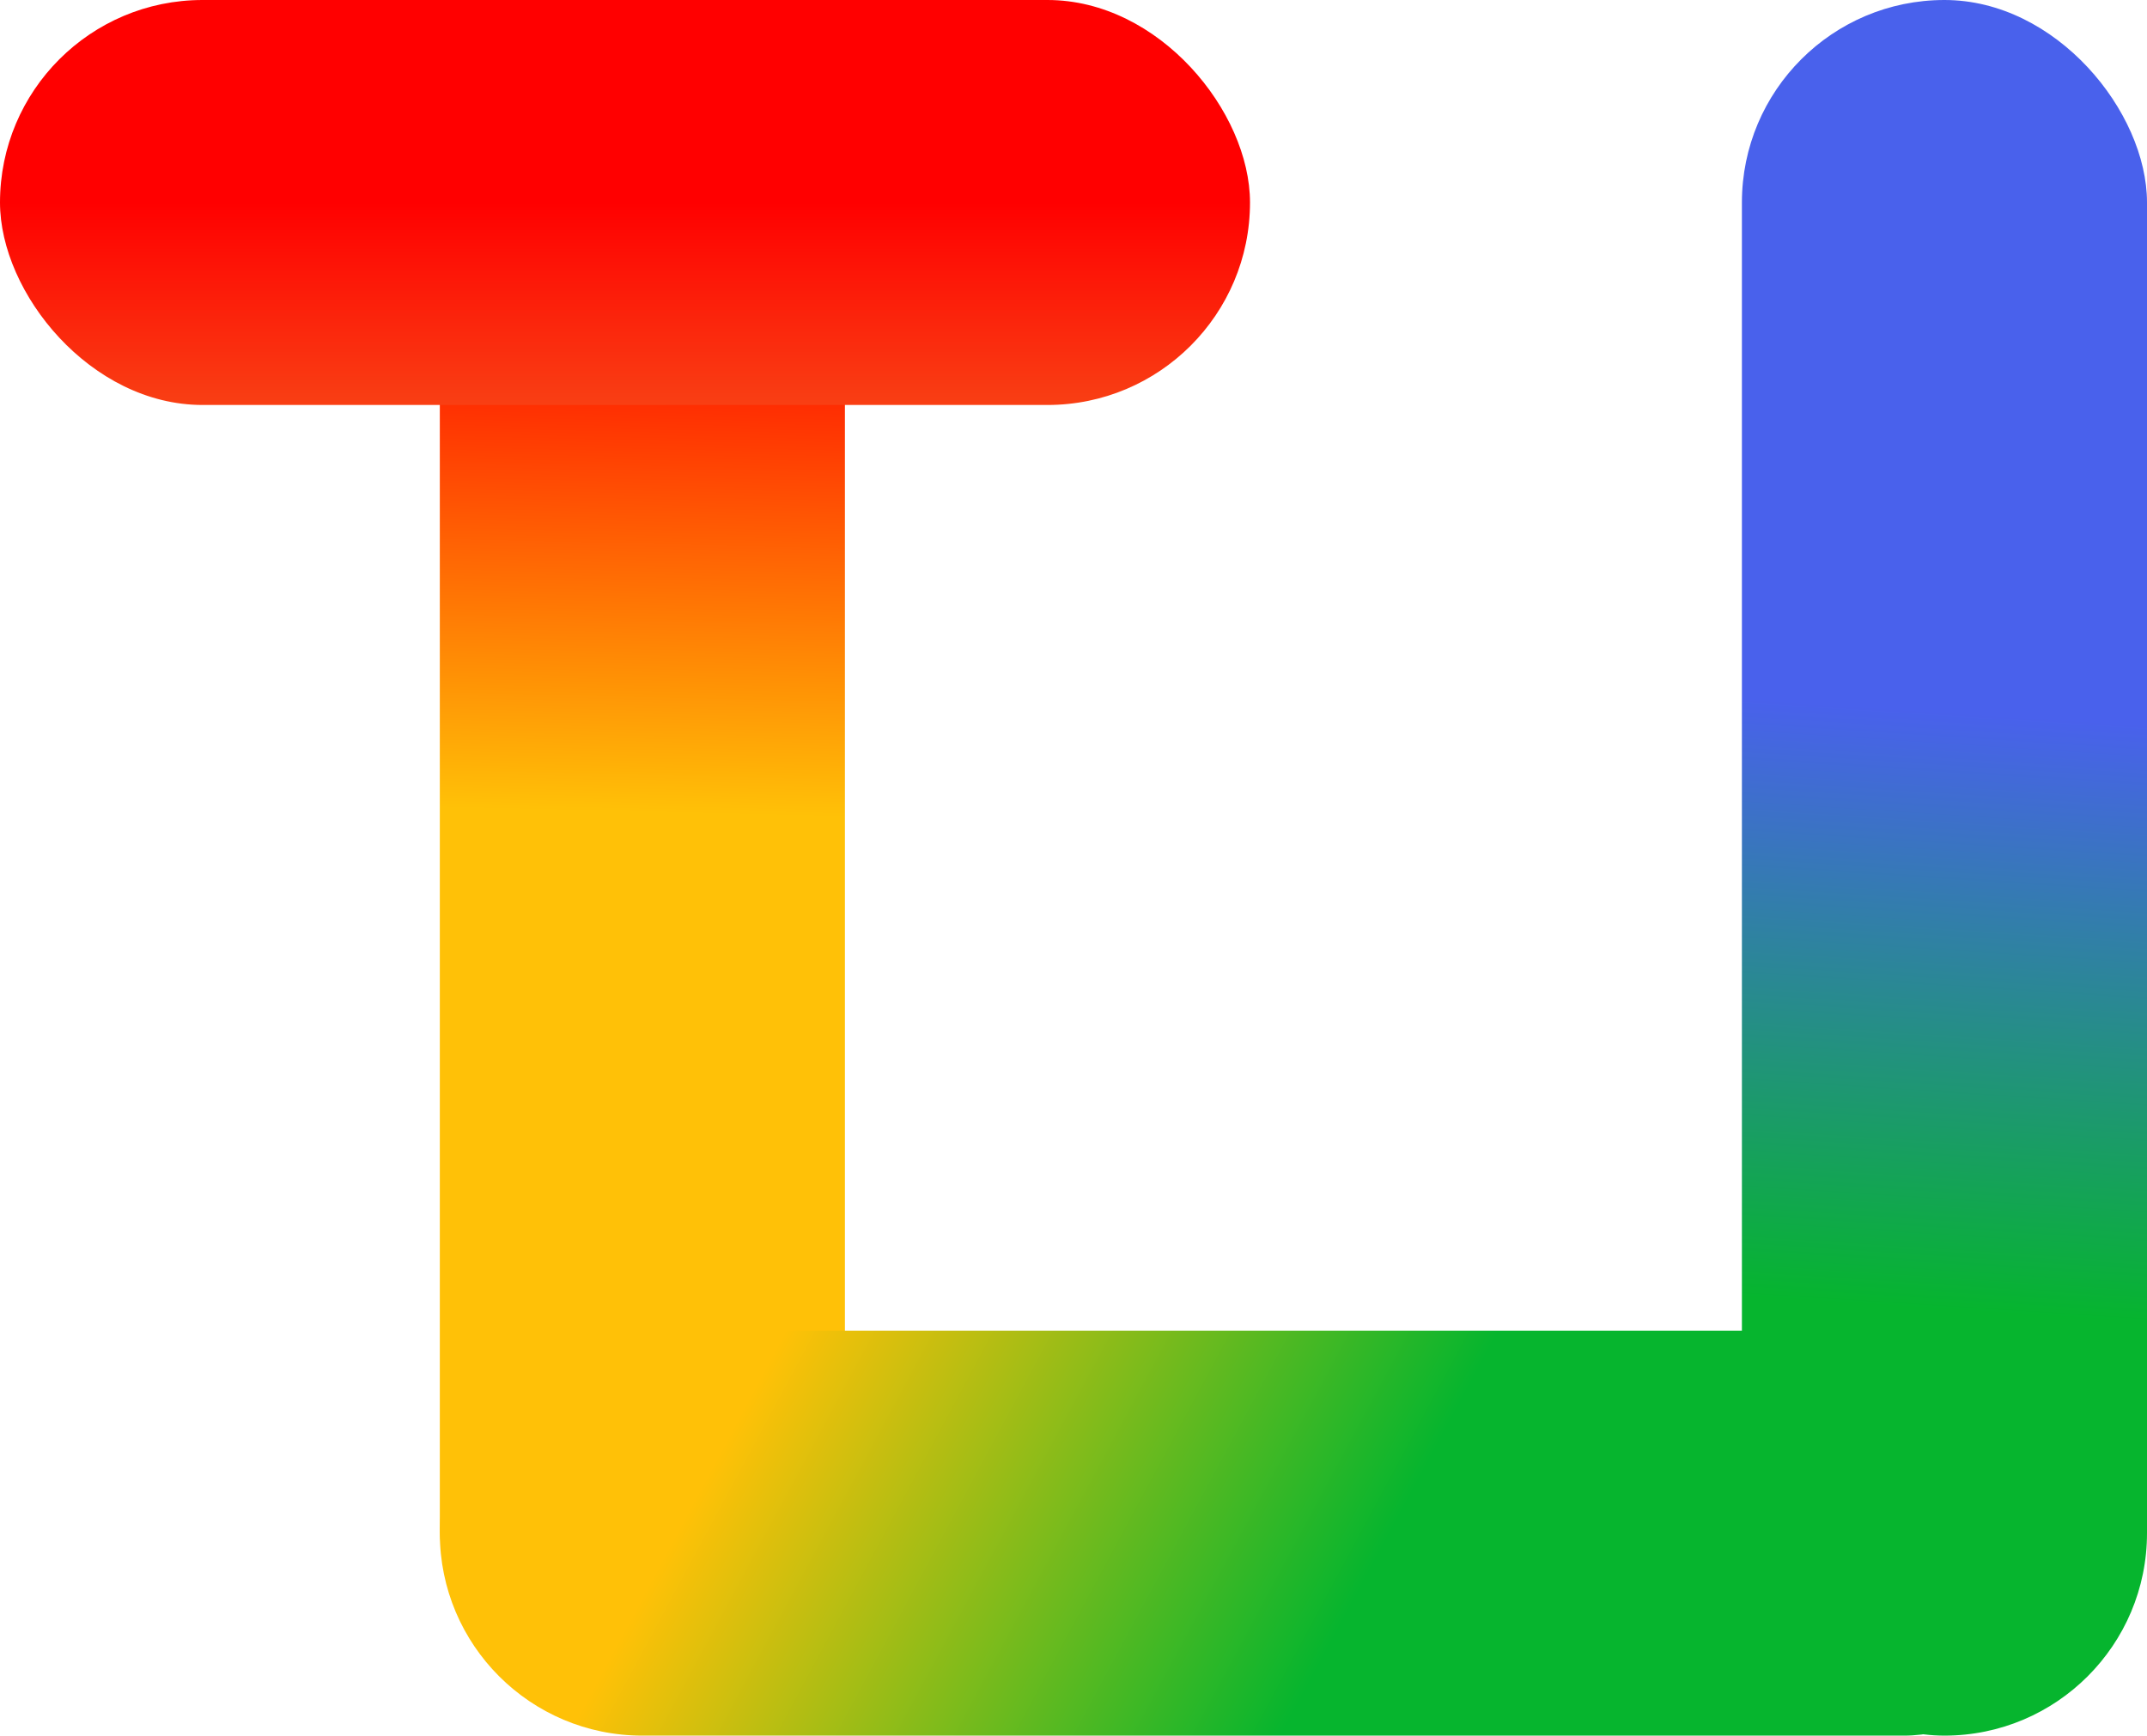
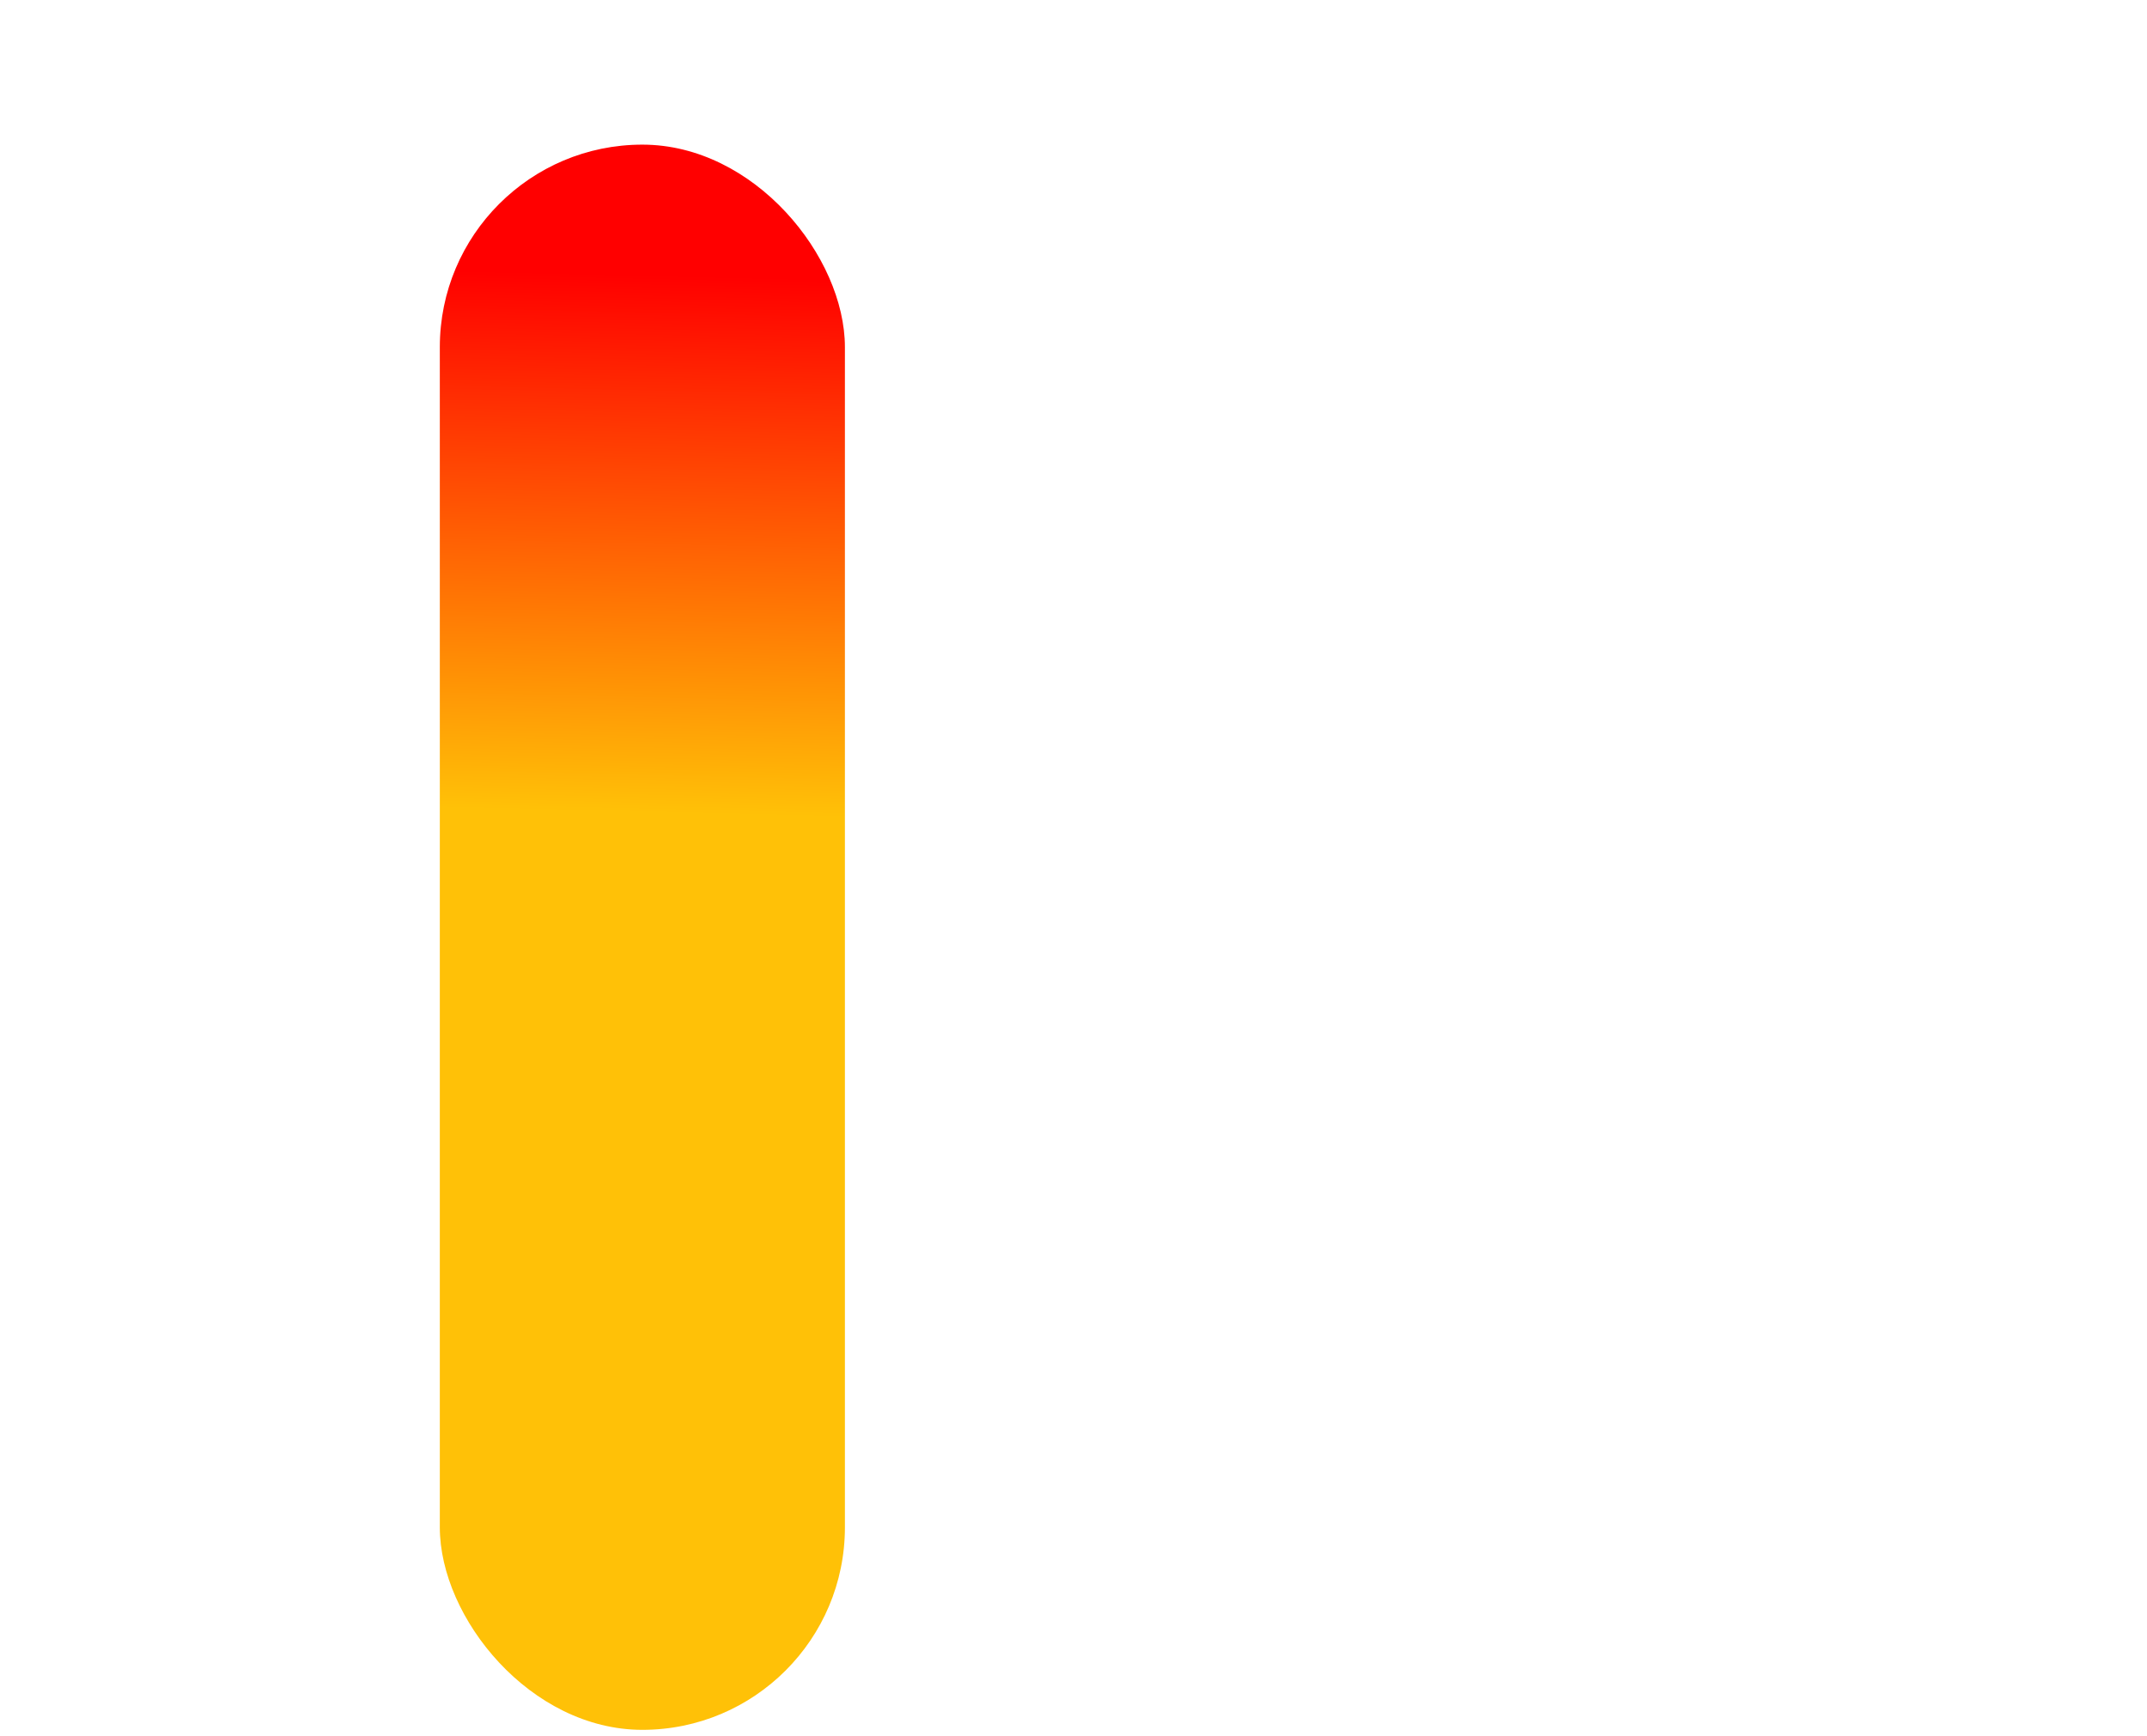
<svg xmlns="http://www.w3.org/2000/svg" width="371" height="300" viewBox="0 0 371 300" fill="none">
  <rect x="76" y="25" width="70" height="274" rx="35" fill="url(#paint0_linear_236_66)" />
-   <rect x="301" width="70" height="300" rx="35" fill="url(#paint1_linear_236_66)" />
-   <rect x="76" y="300" width="70" height="288" rx="35" transform="rotate(-90 76 300)" fill="url(#paint2_linear_236_66)" />
-   <rect width="216" height="70" rx="35" fill="url(#paint3_linear_236_66)" />
  <defs>
    <linearGradient id="paint0_linear_236_66" x1="111" y1="25" x2="107.352" y2="180.932" gradientUnits="userSpaceOnUse">
      <stop offset="0.144" stop-color="#FF0000" />
      <stop offset="0.74" stop-color="#FFC107" />
    </linearGradient>
    <linearGradient id="paint1_linear_236_66" x1="336" y1="-1.35209e-07" x2="316.544" y2="300.191" gradientUnits="userSpaceOnUse">
      <stop offset="0.408" stop-color="#4961EC" />
      <stop offset="0.751" stop-color="#06B52E" />
    </linearGradient>
    <linearGradient id="paint2_linear_236_66" x1="76" y1="464.751" x2="135.52" y2="354.101" gradientUnits="userSpaceOnUse">
      <stop offset="0.136" stop-color="#06B52E" />
      <stop offset="1" stop-color="#FFC107" />
    </linearGradient>
    <linearGradient id="paint3_linear_236_66" x1="0" y1="35" x2="0" y2="111.5" gradientUnits="userSpaceOnUse">
      <stop stop-color="#FF0000" />
      <stop offset="1" stop-color="#F18A2B" />
    </linearGradient>
  </defs>
</svg>